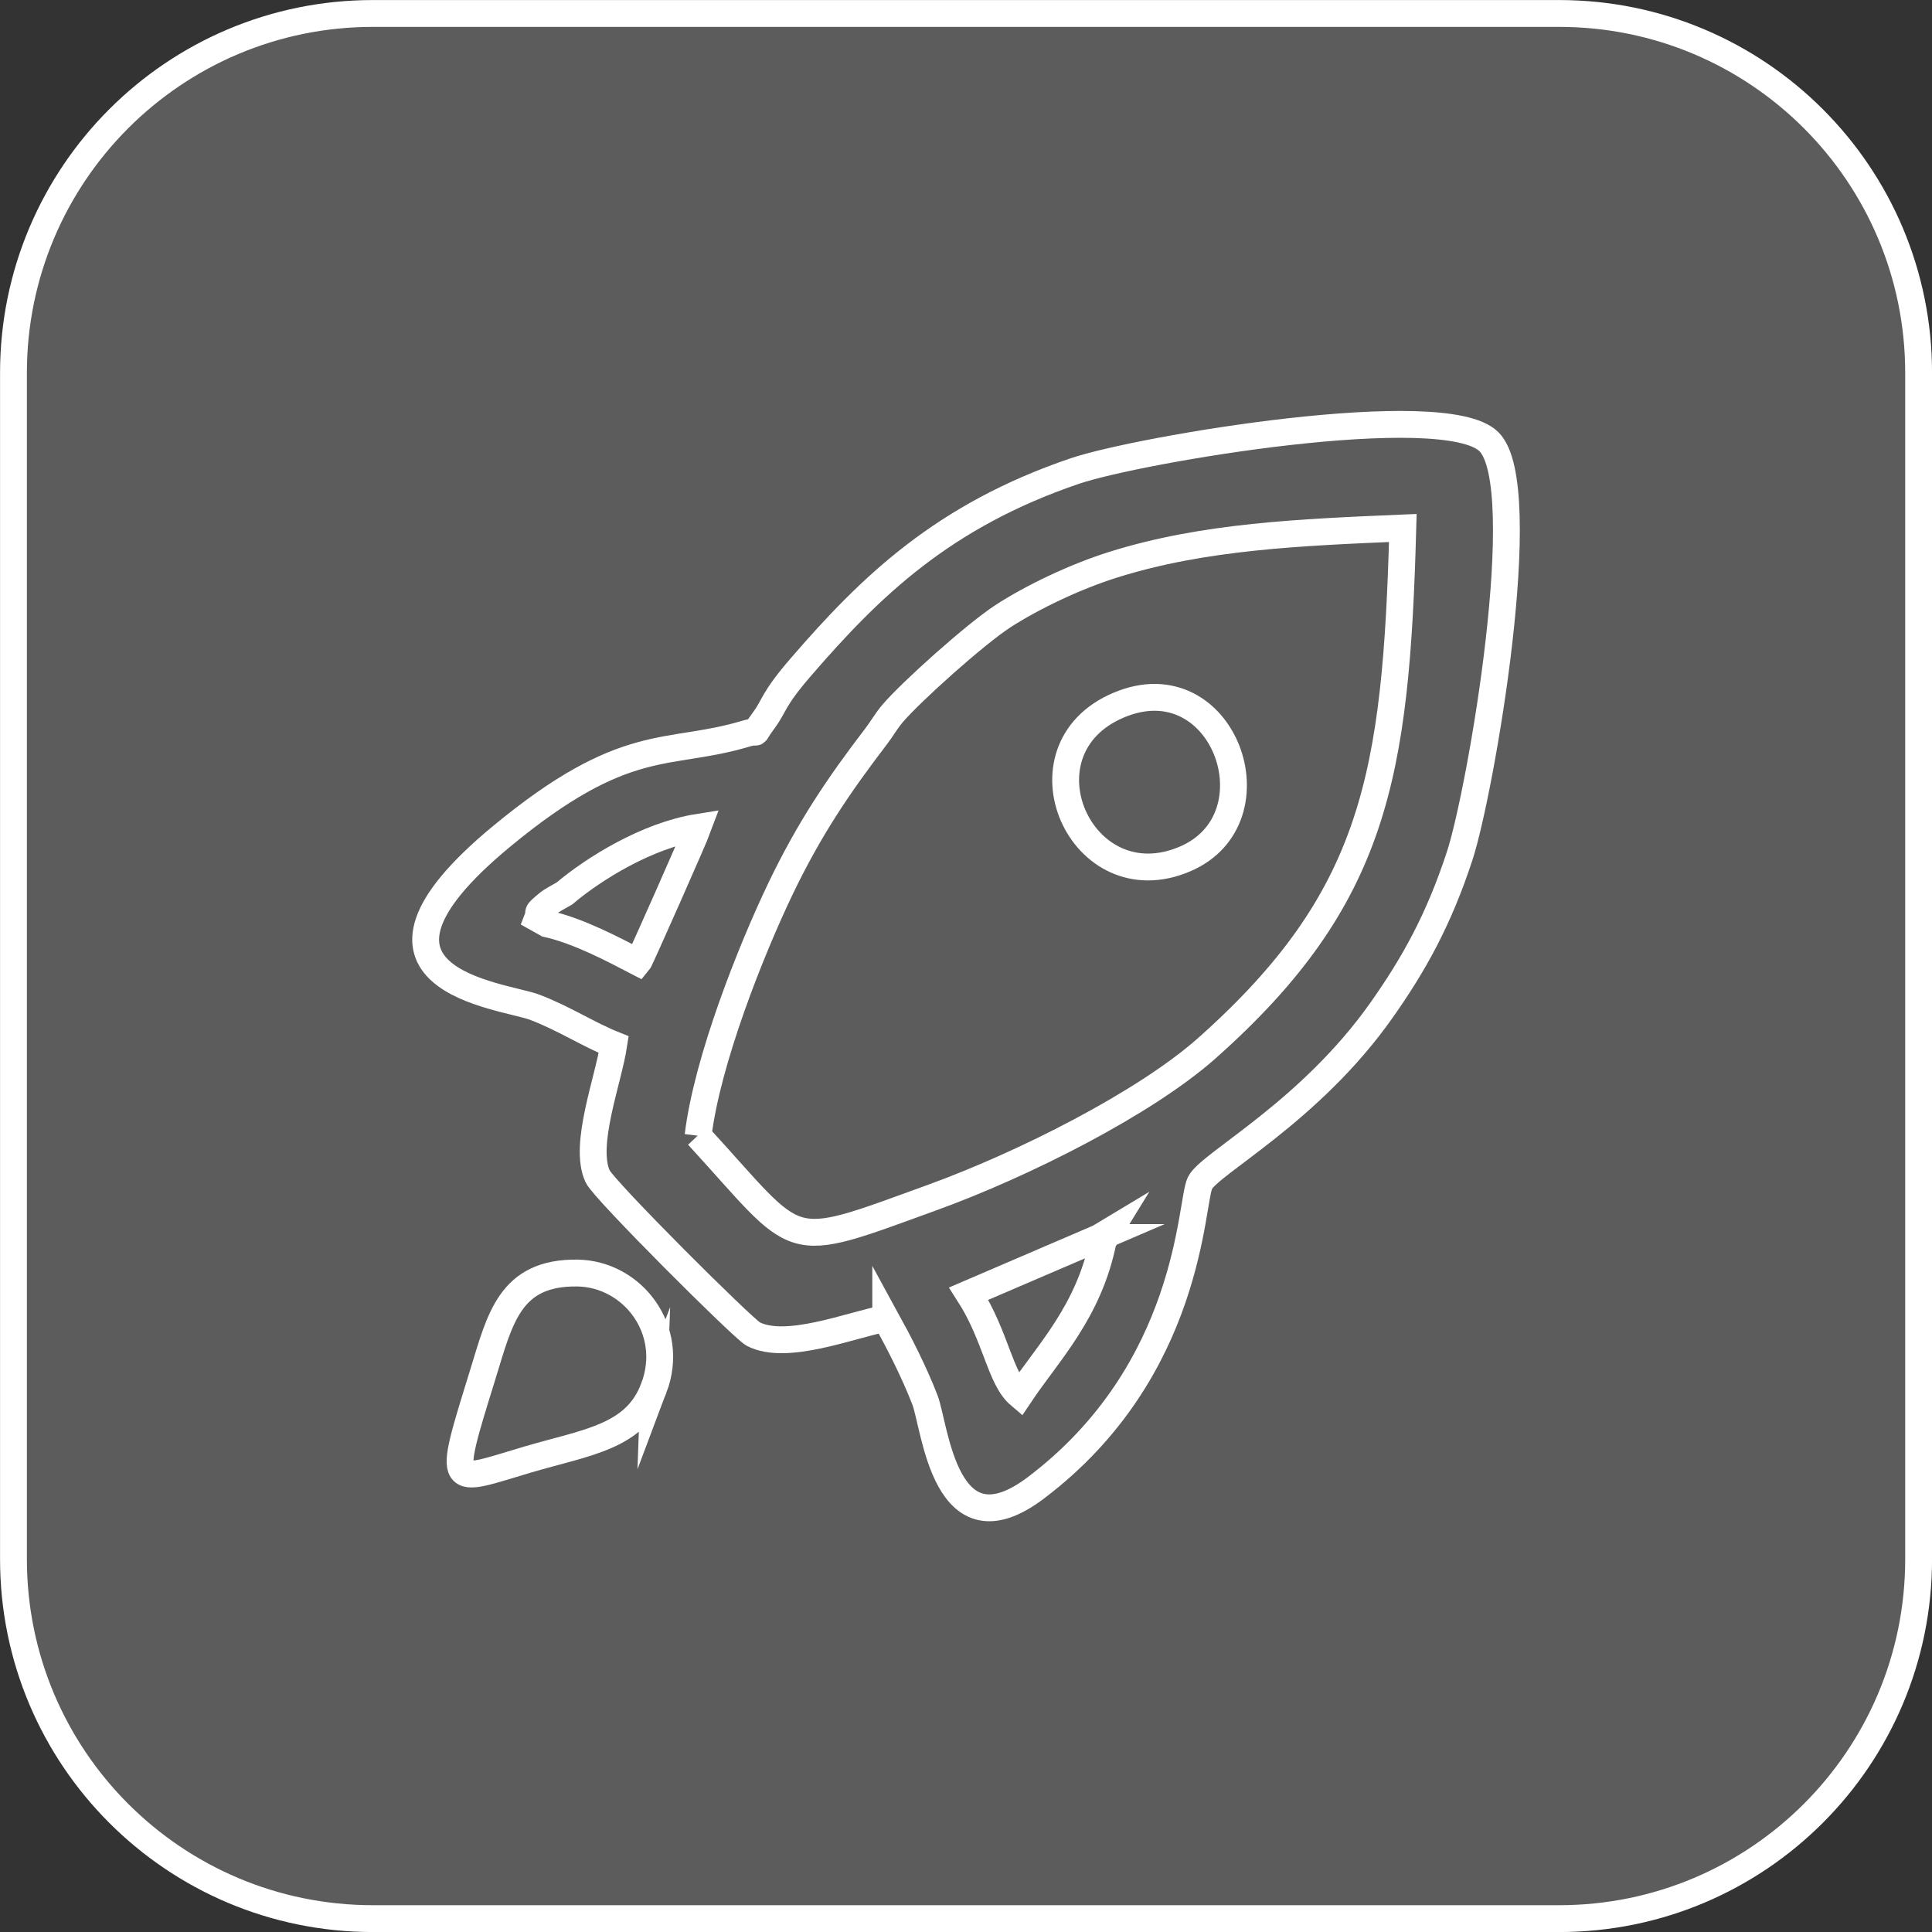
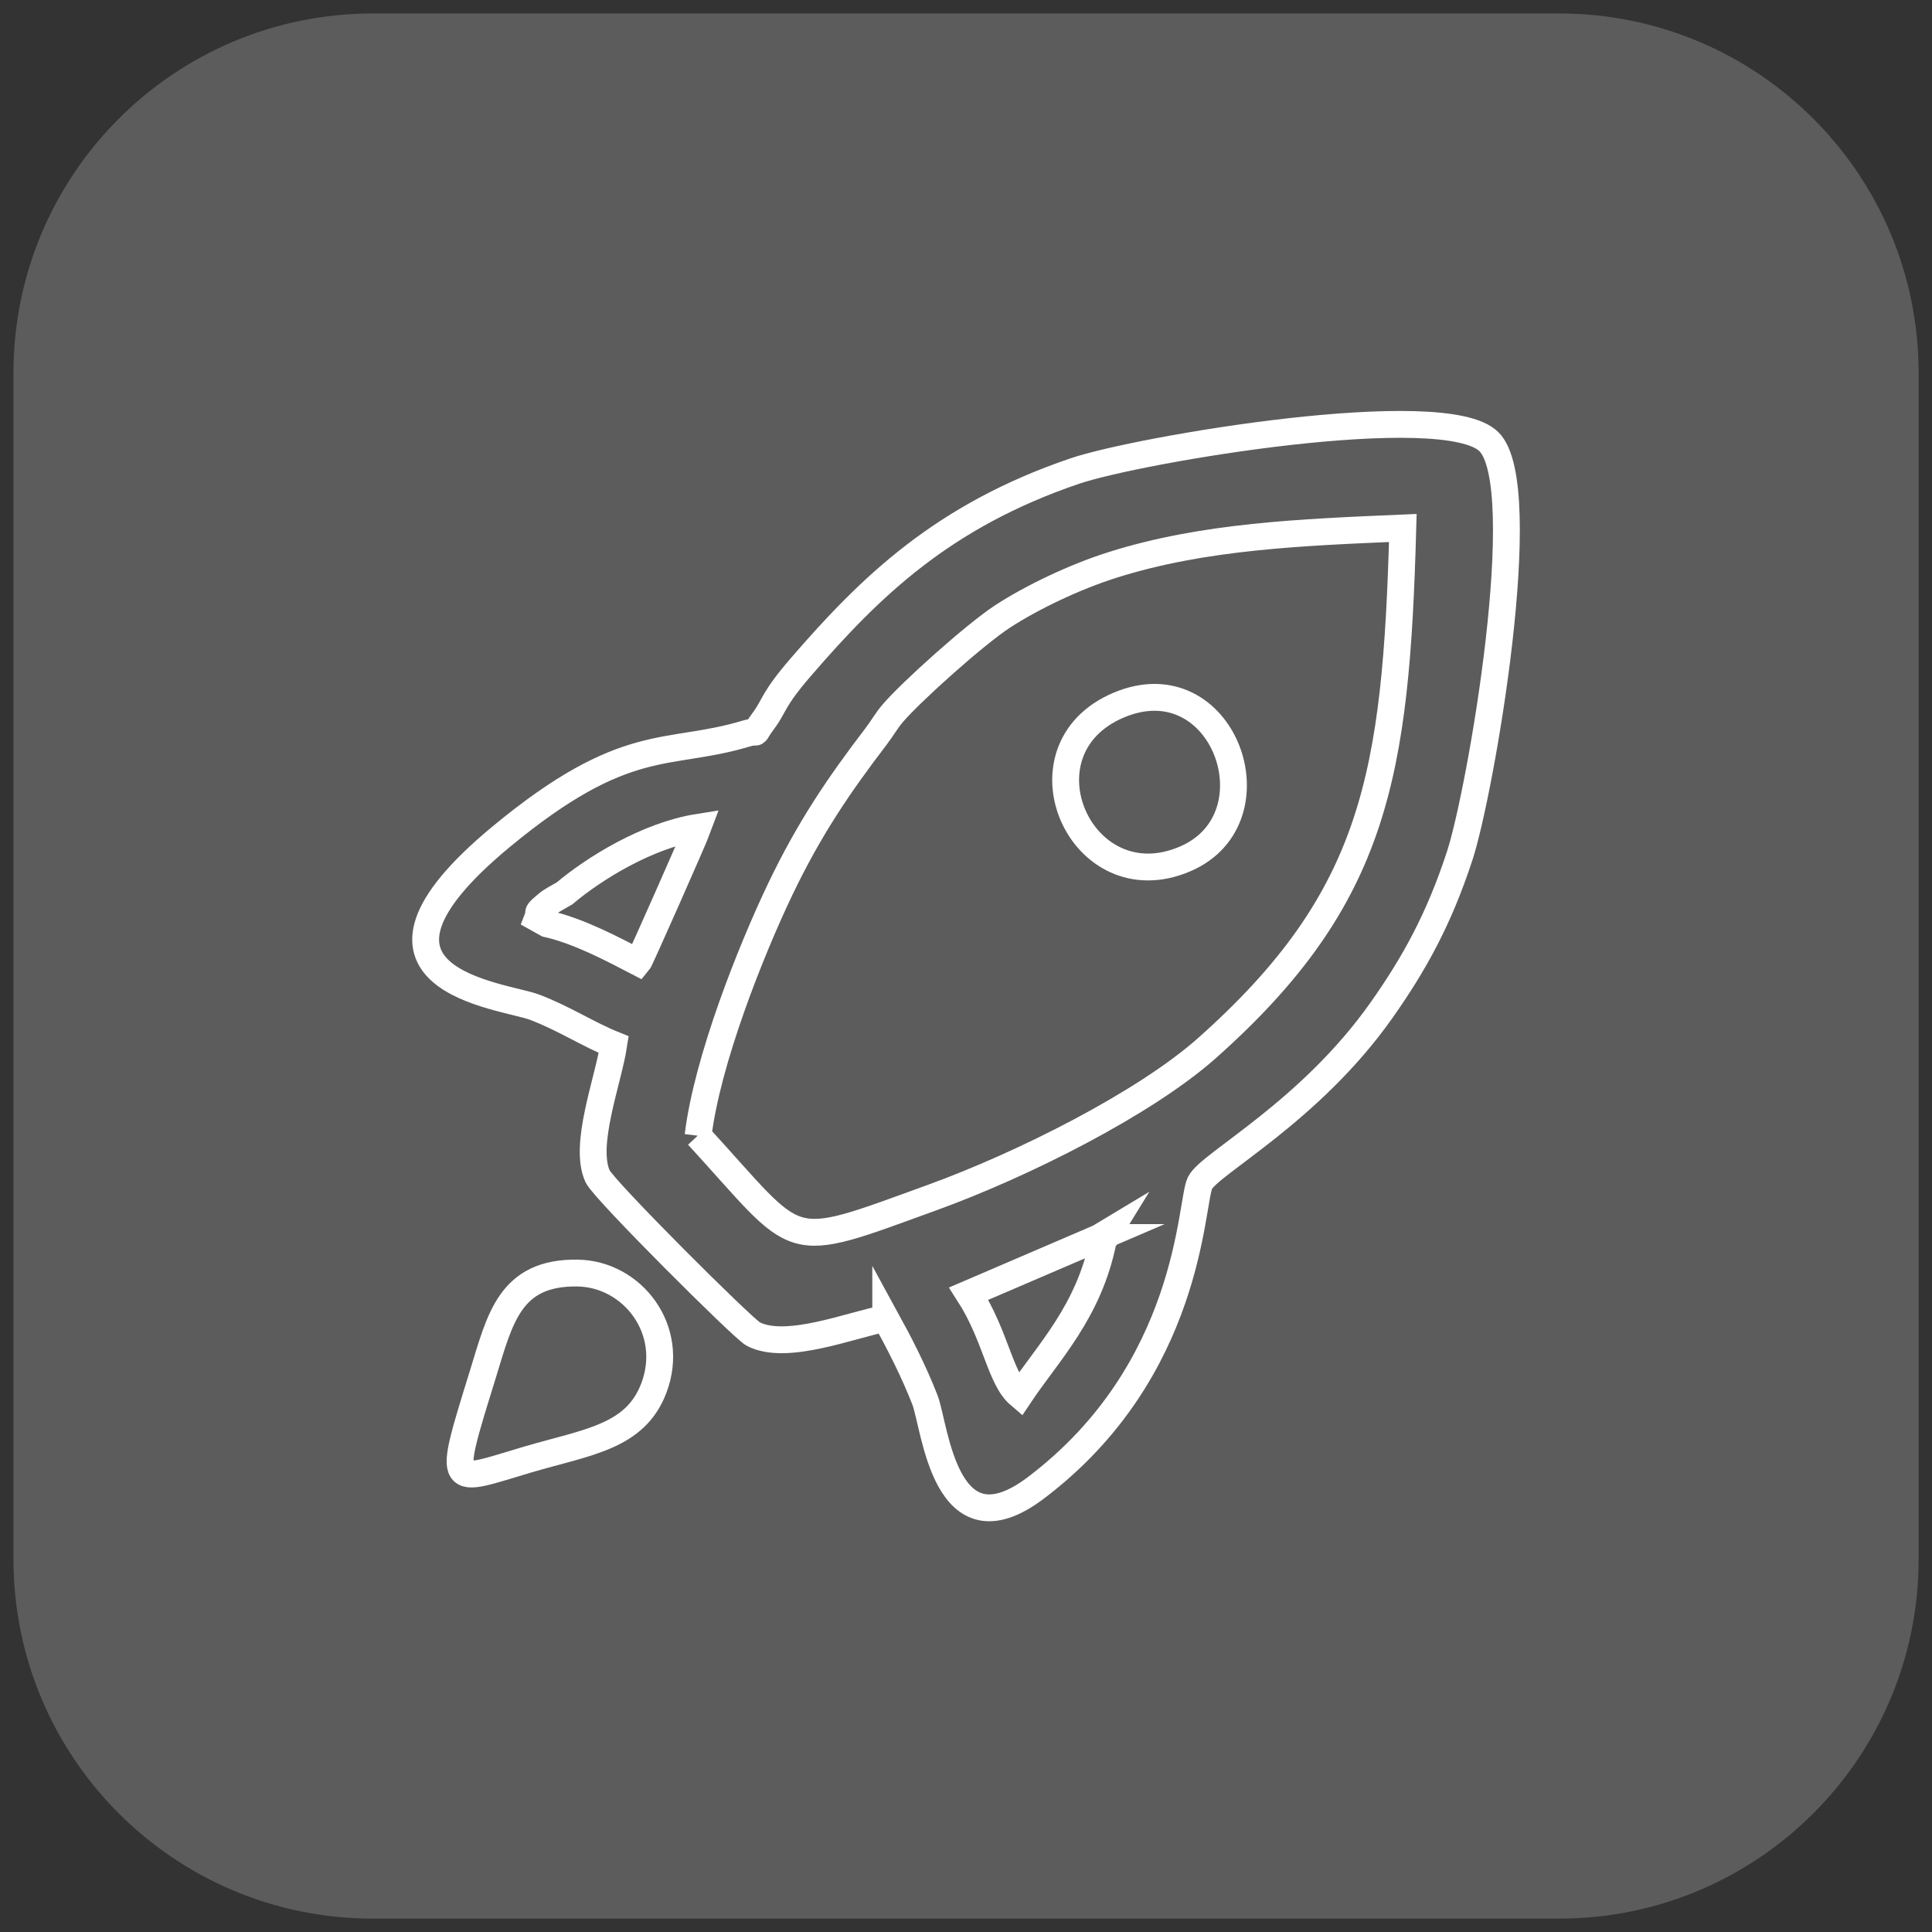
<svg xmlns="http://www.w3.org/2000/svg" xml:space="preserve" width="50.811mm" height="50.811mm" style="shape-rendering:geometricPrecision; text-rendering:geometricPrecision; image-rendering:optimizeQuality; fill-rule:evenodd; clip-rule:evenodd" viewBox="0 0 225.26 225.26">
  <rect x="0" y="0" width="225.26" height="225.26" fill="#333333" stroke="none" />
  <defs>
    <style type="text/css">  .str0 {stroke:white;stroke-width:3.13;stroke-miterlimit:22.926} .fil0 {fill:none;fill-rule:nonzero} .fil1 {fill:white} .fil2 {fill:white;fill-rule:nonzero;fill-opacity:0.2}  </style>
  </defs>
  <g id="Слой_x0020_1">
    <g id="_2283699513232">
-       <path class="fil0 str0" d="M181.79 223.7l-138.31 0c-23.15,0 -41.91,-18.76 -41.91,-41.91l0 -138.31c0,-23.15 18.76,-41.91 41.91,-41.91l138.31 0c23.15,0 41.91,18.76 41.91,41.91l0 138.31c0,23.15 -18.76,41.91 -41.91,41.91z" />
      <g>
        <path class="fil0 str0" d="M128.17 144.29l1.13 -0.68 -0.69 1.12c-1.67,8.25 -6.43,13 -9.73,17.94 -2.29,-1.94 -2.72,-6.84 -5.93,-11.84l15.23 -6.54zm-64.39 -36.58l-1.11 -0.62c0.38,-0.97 -0.39,-0.4 1.17,-1.71 0.51,-0.43 1.28,-0.8 1.96,-1.2 3.44,-2.91 9.68,-6.78 15.59,-7.72 -0.44,1.2 -6.78,15.53 -6.97,15.75 -2.93,-1.52 -6.92,-3.66 -10.64,-4.5zm17.61 24.71c1.06,-8.77 6.17,-21.62 9.61,-28.8 3.36,-7 6.75,-12.01 11.11,-17.71 0.8,-1.05 1.21,-1.85 1.99,-2.76 2.15,-2.51 9.58,-9.18 12.83,-11.3 3.36,-2.18 8.35,-4.59 12.84,-6 10.57,-3.33 21.87,-3.78 33.79,-4.29 -0.79,28.78 -3.15,43.13 -22.81,60.62 -7.27,6.47 -21.51,13.62 -32.04,17.44 -17.53,6.36 -15.06,6.16 -27.33,-7.21zm21.88 21.29c1.6,2.92 3.31,6.25 4.57,9.51 1.21,3.12 2.28,18.31 12.93,10.26 18.14,-13.72 18.01,-33.25 19.14,-35.55 1.11,-2.27 12.78,-8.25 21.17,-20.15 3.78,-5.36 6.67,-10.54 9.11,-17.99 2.44,-7.45 8.64,-43.09 3.41,-48.29 -5.18,-5.16 -40.86,0.9 -48.28,3.42 -15.37,5.22 -23.84,13.47 -31.93,22.84 -3.35,3.87 -3.03,4.46 -4.37,6.27 -1.54,2.08 -0.18,0.95 -2.09,1.52 -9.14,2.74 -13.93,-0.05 -28.5,12.01 -20.22,16.74 0.22,18.48 3.89,19.87 3.39,1.28 6.27,3.18 9.24,4.37 -0.64,4.21 -3.57,11.71 -1.88,15.36 0.73,1.58 16.98,17.78 18.14,18.38 3.86,2 11.33,-1.04 15.45,-1.83z" />
-         <path class="fil0 str0" d="M76.23 161.86c2.59,-6.84 -2.52,-13.34 -8.9,-13.43 -7.9,-0.11 -9.03,5.32 -11.03,11.8 -4.26,13.75 -4.01,12.67 5.24,9.94 6.93,-2.04 12.52,-2.59 14.69,-8.32z" />
+         <path class="fil0 str0" d="M76.23 161.86c2.59,-6.84 -2.52,-13.34 -8.9,-13.43 -7.9,-0.11 -9.03,5.32 -11.03,11.8 -4.26,13.75 -4.01,12.67 5.24,9.94 6.93,-2.04 12.52,-2.59 14.69,-8.32" />
        <path class="fil0 str0" d="M130.44 82.21c-12.32,5.2 -4.43,23.17 7.75,17.93 11.03,-4.74 4.45,-23.08 -7.75,-17.93z" />
-         <path class="fil1" d="M63.78 107.7c-0.95,-0.61 -0.28,-0.67 -0.75,-1.4 0.61,-0.34 0.87,-0.38 1.49,-0.86 1.53,-1.16 0.59,-0.45 1.28,-1.28 -0.67,0.4 -1.45,0.78 -1.96,1.2 -1.56,1.31 -0.79,0.75 -1.17,1.71l1.11 0.62z" />
        <polygon class="fil1" points="128.61,144.72 129.3,143.61 128.17,144.29 " />
      </g>
      <path class="fil2" d="M181.79 223.7l-138.31 0c-23.15,0 -41.91,-18.76 -41.91,-41.91l0 -138.31c0,-23.15 18.76,-41.91 41.91,-41.91l138.31 0c23.15,0 41.91,18.76 41.91,41.91l0 138.31c0,23.15 -18.76,41.91 -41.91,41.91z" />
    </g>
  </g>
</svg>